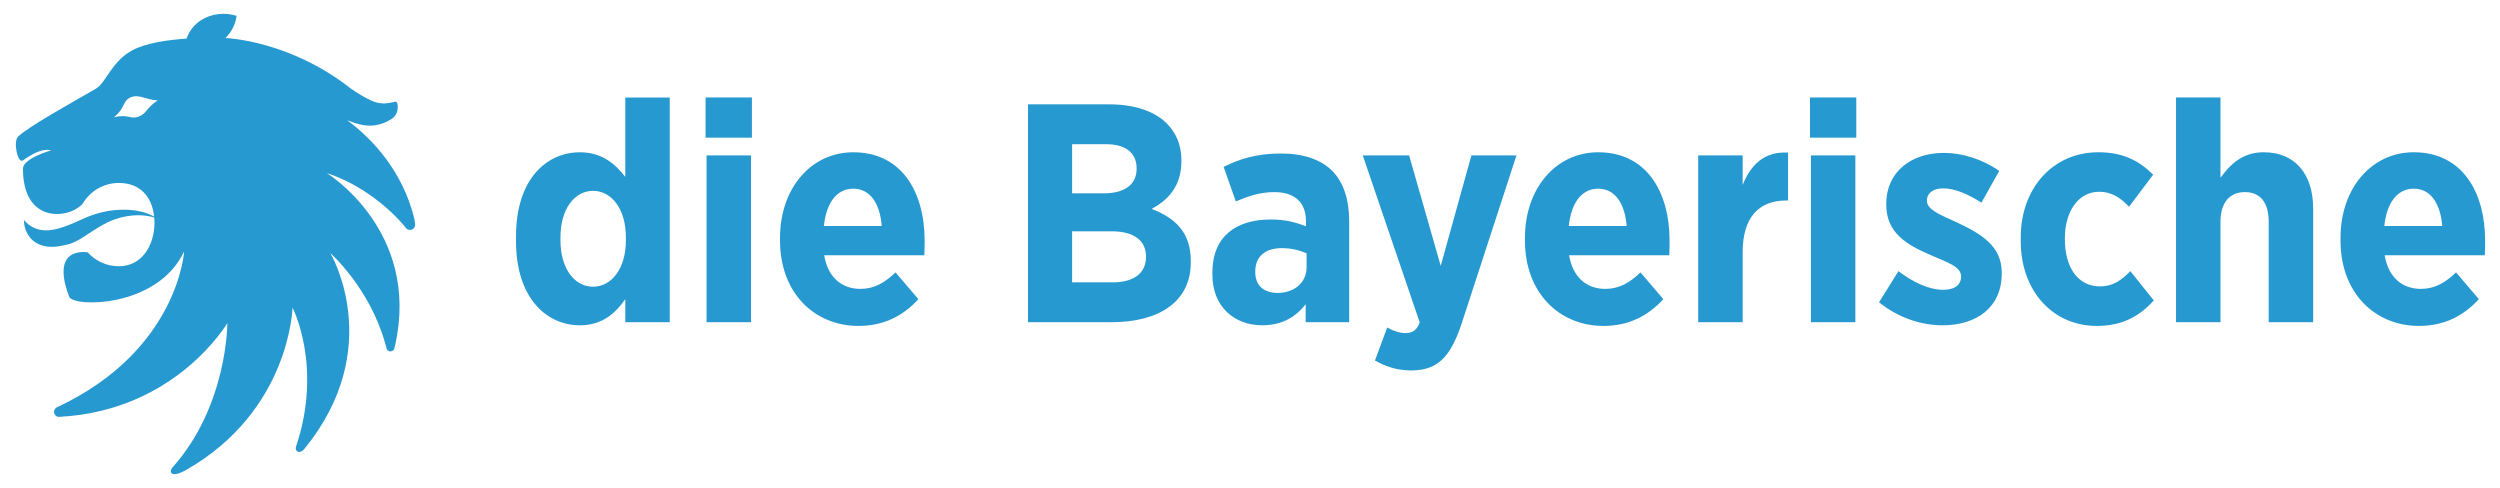
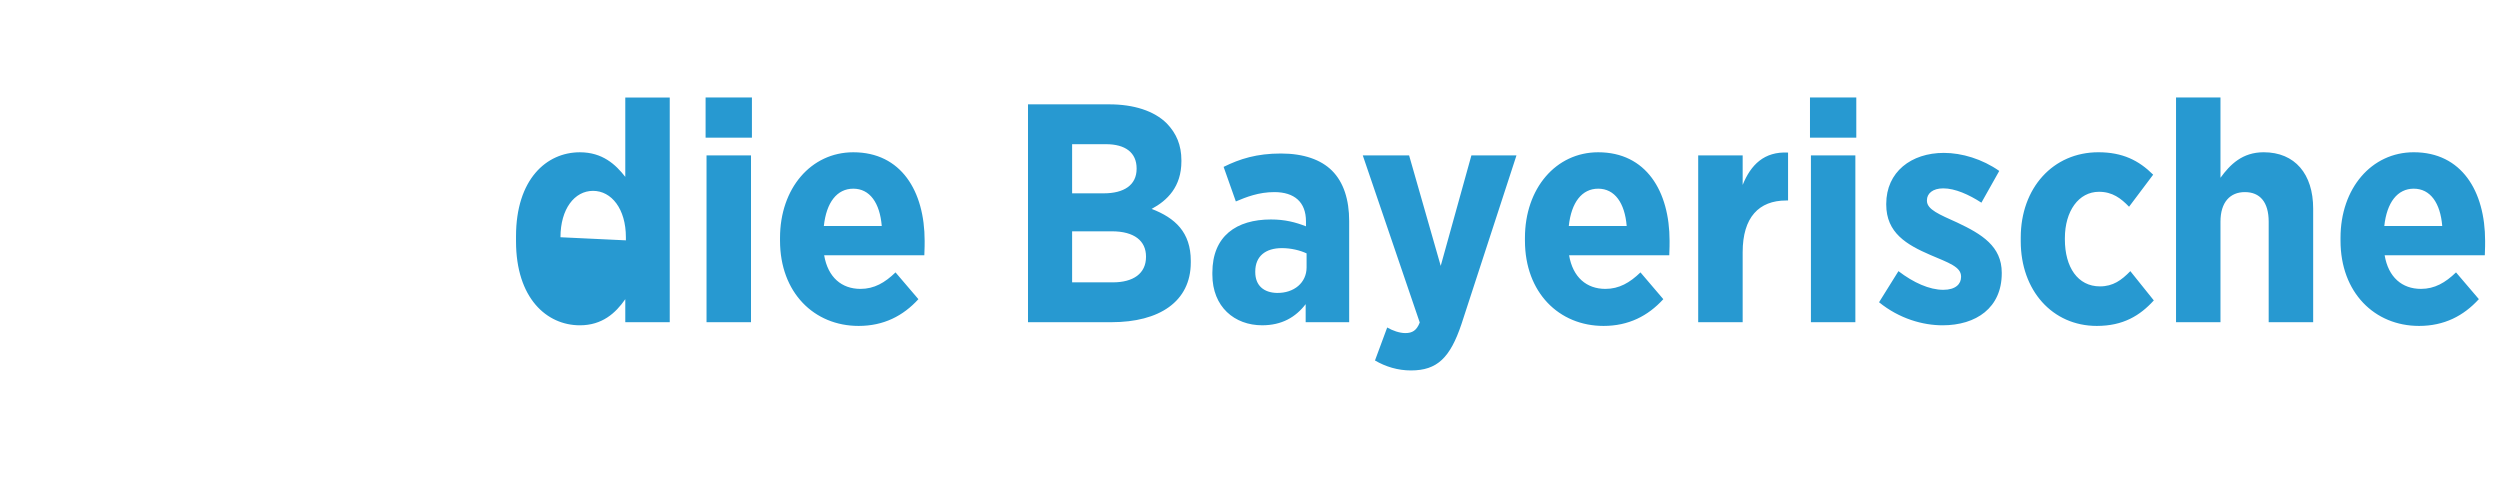
<svg xmlns="http://www.w3.org/2000/svg" width="333" height="65" xml:space="preserve" overflow="hidden">
  <g transform="translate(-548 -196)">
-     <path d="M313.593 28.266C313.93 25.116 315.337 23.292 317.493 23.292 319.69 23.292 321.018 25.198 321.266 28.266L313.593 28.266ZM326.943 30.255C326.943 23.624 323.837 18.441 317.493 18.441 311.899 18.441 307.797 23.249 307.797 29.841L307.797 30.215C307.797 37.136 312.313 41.573 318.197 41.573 321.515 41.573 324.086 40.245 326.114 38.005L323.091 34.442C321.676 35.81 320.271 36.639 318.444 36.639 315.959 36.639 314.134 35.106 313.64 32.161L326.903 32.161C326.943 31.292 326.943 30.588 326.943 30.255M286.018 11.145 291.903 11.145 291.903 21.84C293.189 20.06 294.807 18.441 297.624 18.441 301.769 18.441 304.176 21.345 304.176 25.946L304.176 41.077 298.286 41.077 298.286 27.688C298.286 25.076 297.127 23.748 295.135 23.748 293.189 23.748 291.903 25.076 291.903 27.688L291.903 41.077 286.018 41.077 286.018 11.145M265.457 30.297 265.457 29.801C265.457 23.209 269.727 18.441 275.737 18.441 278.93 18.441 281.085 19.521 282.991 21.427L279.799 25.697C278.722 24.577 277.603 23.707 275.818 23.707 273.127 23.707 271.301 26.276 271.301 29.885L271.301 30.049C271.301 33.738 273.001 36.306 275.942 36.306 277.686 36.306 278.805 35.478 279.967 34.276L283.076 38.175C281.249 40.202 279.011 41.573 275.53 41.573 269.643 41.573 265.457 36.845 265.457 30.297M246.696 38.42 249.265 34.277C251.256 35.81 253.367 36.764 255.194 36.764 256.849 36.764 257.555 35.975 257.555 35.063L257.555 34.981C257.555 33.698 255.898 33.159 253.493 32.122 250.343 30.754 247.648 29.178 247.648 25.404L247.648 25.322C247.648 21.052 250.966 18.525 255.277 18.525 257.679 18.525 260.374 19.351 262.612 20.929L260.249 25.156C258.589 24.076 256.767 23.25 255.194 23.25 253.783 23.25 253.037 23.954 253.037 24.825L253.037 24.908C253.037 26.069 254.692 26.732 257.058 27.81 260.291 29.343 262.943 30.962 262.943 34.485L262.943 34.567C262.943 39.167 259.547 41.49 255.109 41.49 252.499 41.49 249.388 40.617 246.696 38.42M237.551 11.145 243.683 11.145 243.683 16.494 237.551 16.494 237.551 11.145ZM237.675 18.856 243.56 18.856 243.56 41.076 237.675 41.076 237.675 18.856M222.75 18.856 228.638 18.856 228.638 22.793C229.715 20.101 231.498 18.317 234.648 18.483L234.648 24.866 234.398 24.866C230.793 24.866 228.638 27.104 228.638 31.749L228.638 41.074 222.75 41.074 222.75 18.856M199.811 30.215 199.811 29.841C199.811 23.249 203.915 18.443 209.51 18.443 215.854 18.443 218.961 23.624 218.961 30.255 218.961 30.588 218.961 31.295 218.92 32.164L205.656 32.164C206.152 35.106 207.978 36.64 210.464 36.64 212.286 36.64 213.699 35.811 215.107 34.443L218.132 38.01C216.103 40.247 213.53 41.573 210.216 41.573 204.329 41.573 199.811 37.137 199.811 30.215M213.283 28.266C213.033 25.201 211.708 23.292 209.51 23.292 207.354 23.292 205.947 25.116 205.616 28.266L213.283 28.266M192.722 18.856 198.69 18.856 191.395 41.363C189.902 45.803 188.203 47.503 184.72 47.503 182.978 47.503 181.363 47.004 179.954 46.176L181.572 41.782C182.277 42.194 183.186 42.526 183.976 42.526 184.889 42.526 185.467 42.194 185.882 41.115L178.338 18.856 184.472 18.856 188.659 33.574 192.722 18.856M158.423 34.733 158.423 34.485C158.423 29.593 161.616 27.393 166.173 27.393 168.04 27.393 169.45 27.767 170.818 28.306L170.818 27.643C170.818 25.076 169.283 23.748 166.628 23.748 164.558 23.748 162.9 24.409 161.532 24.993L159.913 20.389C162.072 19.312 164.309 18.607 167.5 18.607 170.526 18.607 172.808 19.436 174.26 20.886 175.791 22.42 176.538 24.742 176.538 27.604L176.538 41.074 170.777 41.074 170.777 38.673C169.45 40.41 167.626 41.488 165.014 41.488 161.368 41.488 158.423 39.042 158.423 34.733M170.899 33.778 170.899 31.911C170.031 31.499 168.829 31.209 167.626 31.209 165.469 31.209 164.103 32.285 164.103 34.321L164.103 34.4C164.103 36.225 165.262 37.136 166.962 37.179 169.242 37.218 170.899 35.811 170.899 33.779M134.012 12.059 144.785 12.059C148.021 12.059 150.715 12.929 152.374 14.585 153.658 15.914 154.324 17.488 154.324 19.52L154.324 19.644C154.324 23.043 152.456 24.868 150.383 25.987 153.493 27.187 155.566 29.096 155.566 32.909L155.566 33.118C155.566 38.343 151.378 41.076 145.078 41.076L134.012 41.076 134.012 12.059ZM148.394 20.598C148.394 18.483 146.9 17.366 144.333 17.366L139.854 17.366 139.854 23.912 144.04 23.912C146.696 23.912 148.394 22.835 148.394 20.64L148.394 20.598ZM145.12 28.971 139.854 28.971 139.854 35.769 145.244 35.769C147.94 35.769 149.638 34.609 149.638 32.372L149.638 32.33C149.638 30.257 148.106 28.971 145.12 28.971M101.179 30.215 101.179 29.841C101.179 23.249 105.283 18.443 110.881 18.443 117.221 18.443 120.328 23.624 120.328 30.255 120.328 30.588 120.328 31.295 120.286 32.164L107.023 32.164C107.522 35.106 109.344 36.64 111.832 36.64 113.656 36.64 115.064 35.811 116.472 34.443L119.501 38.01C117.469 40.247 114.898 41.573 111.583 41.573 105.697 41.573 101.179 37.137 101.179 30.215M114.65 28.266C114.401 25.201 113.076 23.292 110.881 23.292 108.722 23.292 107.314 25.116 106.981 28.266L114.65 28.266M91.324 11.145 97.458 11.145 97.458 16.494 91.324 16.494 91.324 11.145ZM91.448 18.856 97.336 18.856 97.336 41.076 91.448 41.076 91.448 18.856M80.771 30.174C80.771 33.944 78.868 36.35 76.421 36.35 73.975 36.35 72.109 33.944 72.109 30.174L72.109 29.761C72.109 25.988 73.975 23.582 76.421 23.582 78.868 23.582 80.771 25.988 80.771 29.761L80.771 30.174ZM80.691 11.147 80.691 21.718C79.405 20.06 77.664 18.444 74.679 18.444 70.244 18.444 66.223 22.048 66.223 29.637L66.223 30.297C66.223 37.884 70.286 41.49 74.679 41.49 77.623 41.49 79.405 39.874 80.691 38.01L80.691 41.074 86.577 41.074 86.577 11.147 80.691 11.147" fill="#2799D1" transform="matrix(1.006 0 0 1 550.113 197.84)" />
-     <path d="M16.299 13.672C15.151 14.143 14.976 13.293 12.963 13.789 14.511 12.566 14.116 11.614 15.16 11.144 16.289 10.63 17.234 11.474 18.783 11.528 17.257 12.543 17.374 13.239 16.299 13.672M52.761 27.313C51.244 21.015 47.268 16.706 43.872 14.174 45.158 14.633 47.2 15.612 49.728 14.02 50.65 13.439 50.643 12.389 50.487 11.862 50.334 11.336 49.071 12.525 46.982 11.52 46.014 11.065 45.095 10.467 44.405 9.997 36.283 3.551 27.923 3.232 27.748 3.227 28.552 2.439 29.08 1.407 29.228 0.271 27.678-0.231 25.884-0.031 24.537 0.834 23.621 1.421 22.958 2.283 22.599 3.301 20.111 3.47 17.278 3.879 15.462 4.837 12.671 6.315 11.95 9.186 10.596 9.974 7.488 11.776 1.544 15.102 0.285 16.365-0.383 17.03 0.238 20.054 0.971 19.512 3.564 17.611 4.654 18.198 4.654 18.198 4.654 18.198 0.933 19.242 0.94 20.635 0.948 27.491 6.126 27.302 8.197 25.849 8.416 25.697 8.616 25.527 8.815 25.346 9.769 23.666 11.571 22.529 13.636 22.529 16.428 22.529 18.036 24.351 18.301 26.993 17.832 26.763 17.108 26.447 16.522 26.33 14.481 25.863 11.725 26.02 8.986 27.267 6.428 28.451 4.725 29.092 3.144 28.753 2.202 28.551 1.521 28.01 1.088 27.467 1.041 28.287 1.343 29.193 1.979 29.927 3.733 31.805 6.511 30.756 7.129 30.655 8.508 30.197 9.76 29.098 11.455 28.142 13.238 27.084 15.861 26.426 18.31 27.12 18.328 27.338 18.355 27.549 18.355 27.776 18.355 30.832 16.7 33.625 13.636 33.625 11.995 33.625 10.518 32.905 9.506 31.77 8.995 31.697 8.46 31.714 7.881 31.883 5.676 32.558 6.187 35.442 7.067 37.694 7.616 39.109 18.758 39.197 22.279 31.653 22.279 31.653 21.513 44.816 5.522 52.373 5.513 52.383 5.513 52.373 5.513 52.373 5.219 52.475 5.017 52.782 5.064 53.111 5.119 53.481 5.46 53.735 5.83 53.689 5.8 53.689 5.839 53.679 5.839 53.679 21.258 52.837 28.003 41.186 28.003 41.186 28.003 41.186 28.05 52.232 20.701 60.465 20.453 60.774 20.475 61.107 20.669 61.232 21.097 61.532 22.139 60.992 22.534 60.765 36.32 52.868 36.631 39.138 36.631 39.138 36.631 39.138 40.683 46.964 37.086 57.676 36.993 58.066 37.188 58.276 37.327 58.329 37.736 58.478 38.132 58.04 38.147 58.017 49.156 44.531 41.637 31.869 41.637 31.869 41.637 31.869 46.835 36.486 48.902 43.901 48.941 44.047 48.987 44.219 49.056 44.38 49.049 44.421 49.049 44.458 49.056 44.491 49.103 44.788 49.374 45.002 49.676 44.96 49.944 44.923 50.137 44.69 50.137 44.43 50.184 44.313 50.216 44.185 50.229 44.097 53.581 28.867 41.18 21.223 41.18 21.223 45.859 22.745 49.683 26.082 51.585 28.45 51.601 28.479 51.601 28.479 51.593 28.473 51.739 28.688 51.994 28.819 52.272 28.782 52.653 28.727 52.916 28.379 52.859 28.001 52.847 27.922 52.792 27.42 52.761 27.312" fill="#2799D1" transform="matrix(1.006 0 0 1 550.113 197.84)" />
+     <path d="M313.593 28.266C313.93 25.116 315.337 23.292 317.493 23.292 319.69 23.292 321.018 25.198 321.266 28.266L313.593 28.266ZM326.943 30.255C326.943 23.624 323.837 18.441 317.493 18.441 311.899 18.441 307.797 23.249 307.797 29.841L307.797 30.215C307.797 37.136 312.313 41.573 318.197 41.573 321.515 41.573 324.086 40.245 326.114 38.005L323.091 34.442C321.676 35.81 320.271 36.639 318.444 36.639 315.959 36.639 314.134 35.106 313.64 32.161L326.903 32.161C326.943 31.292 326.943 30.588 326.943 30.255M286.018 11.145 291.903 11.145 291.903 21.84C293.189 20.06 294.807 18.441 297.624 18.441 301.769 18.441 304.176 21.345 304.176 25.946L304.176 41.077 298.286 41.077 298.286 27.688C298.286 25.076 297.127 23.748 295.135 23.748 293.189 23.748 291.903 25.076 291.903 27.688L291.903 41.077 286.018 41.077 286.018 11.145M265.457 30.297 265.457 29.801C265.457 23.209 269.727 18.441 275.737 18.441 278.93 18.441 281.085 19.521 282.991 21.427L279.799 25.697C278.722 24.577 277.603 23.707 275.818 23.707 273.127 23.707 271.301 26.276 271.301 29.885L271.301 30.049C271.301 33.738 273.001 36.306 275.942 36.306 277.686 36.306 278.805 35.478 279.967 34.276L283.076 38.175C281.249 40.202 279.011 41.573 275.53 41.573 269.643 41.573 265.457 36.845 265.457 30.297M246.696 38.42 249.265 34.277C251.256 35.81 253.367 36.764 255.194 36.764 256.849 36.764 257.555 35.975 257.555 35.063L257.555 34.981C257.555 33.698 255.898 33.159 253.493 32.122 250.343 30.754 247.648 29.178 247.648 25.404L247.648 25.322C247.648 21.052 250.966 18.525 255.277 18.525 257.679 18.525 260.374 19.351 262.612 20.929L260.249 25.156C258.589 24.076 256.767 23.25 255.194 23.25 253.783 23.25 253.037 23.954 253.037 24.825L253.037 24.908C253.037 26.069 254.692 26.732 257.058 27.81 260.291 29.343 262.943 30.962 262.943 34.485L262.943 34.567C262.943 39.167 259.547 41.49 255.109 41.49 252.499 41.49 249.388 40.617 246.696 38.42M237.551 11.145 243.683 11.145 243.683 16.494 237.551 16.494 237.551 11.145ZM237.675 18.856 243.56 18.856 243.56 41.076 237.675 41.076 237.675 18.856M222.75 18.856 228.638 18.856 228.638 22.793C229.715 20.101 231.498 18.317 234.648 18.483L234.648 24.866 234.398 24.866C230.793 24.866 228.638 27.104 228.638 31.749L228.638 41.074 222.75 41.074 222.75 18.856M199.811 30.215 199.811 29.841C199.811 23.249 203.915 18.443 209.51 18.443 215.854 18.443 218.961 23.624 218.961 30.255 218.961 30.588 218.961 31.295 218.92 32.164L205.656 32.164C206.152 35.106 207.978 36.64 210.464 36.64 212.286 36.64 213.699 35.811 215.107 34.443L218.132 38.01C216.103 40.247 213.53 41.573 210.216 41.573 204.329 41.573 199.811 37.137 199.811 30.215M213.283 28.266C213.033 25.201 211.708 23.292 209.51 23.292 207.354 23.292 205.947 25.116 205.616 28.266L213.283 28.266M192.722 18.856 198.69 18.856 191.395 41.363C189.902 45.803 188.203 47.503 184.72 47.503 182.978 47.503 181.363 47.004 179.954 46.176L181.572 41.782C182.277 42.194 183.186 42.526 183.976 42.526 184.889 42.526 185.467 42.194 185.882 41.115L178.338 18.856 184.472 18.856 188.659 33.574 192.722 18.856M158.423 34.733 158.423 34.485C158.423 29.593 161.616 27.393 166.173 27.393 168.04 27.393 169.45 27.767 170.818 28.306L170.818 27.643C170.818 25.076 169.283 23.748 166.628 23.748 164.558 23.748 162.9 24.409 161.532 24.993L159.913 20.389C162.072 19.312 164.309 18.607 167.5 18.607 170.526 18.607 172.808 19.436 174.26 20.886 175.791 22.42 176.538 24.742 176.538 27.604L176.538 41.074 170.777 41.074 170.777 38.673C169.45 40.41 167.626 41.488 165.014 41.488 161.368 41.488 158.423 39.042 158.423 34.733M170.899 33.778 170.899 31.911C170.031 31.499 168.829 31.209 167.626 31.209 165.469 31.209 164.103 32.285 164.103 34.321L164.103 34.4C164.103 36.225 165.262 37.136 166.962 37.179 169.242 37.218 170.899 35.811 170.899 33.779M134.012 12.059 144.785 12.059C148.021 12.059 150.715 12.929 152.374 14.585 153.658 15.914 154.324 17.488 154.324 19.52L154.324 19.644C154.324 23.043 152.456 24.868 150.383 25.987 153.493 27.187 155.566 29.096 155.566 32.909L155.566 33.118C155.566 38.343 151.378 41.076 145.078 41.076L134.012 41.076 134.012 12.059ZM148.394 20.598C148.394 18.483 146.9 17.366 144.333 17.366L139.854 17.366 139.854 23.912 144.04 23.912C146.696 23.912 148.394 22.835 148.394 20.64L148.394 20.598ZM145.12 28.971 139.854 28.971 139.854 35.769 145.244 35.769C147.94 35.769 149.638 34.609 149.638 32.372L149.638 32.33C149.638 30.257 148.106 28.971 145.12 28.971M101.179 30.215 101.179 29.841C101.179 23.249 105.283 18.443 110.881 18.443 117.221 18.443 120.328 23.624 120.328 30.255 120.328 30.588 120.328 31.295 120.286 32.164L107.023 32.164C107.522 35.106 109.344 36.64 111.832 36.64 113.656 36.64 115.064 35.811 116.472 34.443L119.501 38.01C117.469 40.247 114.898 41.573 111.583 41.573 105.697 41.573 101.179 37.137 101.179 30.215M114.65 28.266C114.401 25.201 113.076 23.292 110.881 23.292 108.722 23.292 107.314 25.116 106.981 28.266L114.65 28.266M91.324 11.145 97.458 11.145 97.458 16.494 91.324 16.494 91.324 11.145ZM91.448 18.856 97.336 18.856 97.336 41.076 91.448 41.076 91.448 18.856M80.771 30.174L72.109 29.761C72.109 25.988 73.975 23.582 76.421 23.582 78.868 23.582 80.771 25.988 80.771 29.761L80.771 30.174ZM80.691 11.147 80.691 21.718C79.405 20.06 77.664 18.444 74.679 18.444 70.244 18.444 66.223 22.048 66.223 29.637L66.223 30.297C66.223 37.884 70.286 41.49 74.679 41.49 77.623 41.49 79.405 39.874 80.691 38.01L80.691 41.074 86.577 41.074 86.577 11.147 80.691 11.147" fill="#2799D1" transform="matrix(1.006 0 0 1 550.113 197.84)" />
  </g>
</svg>